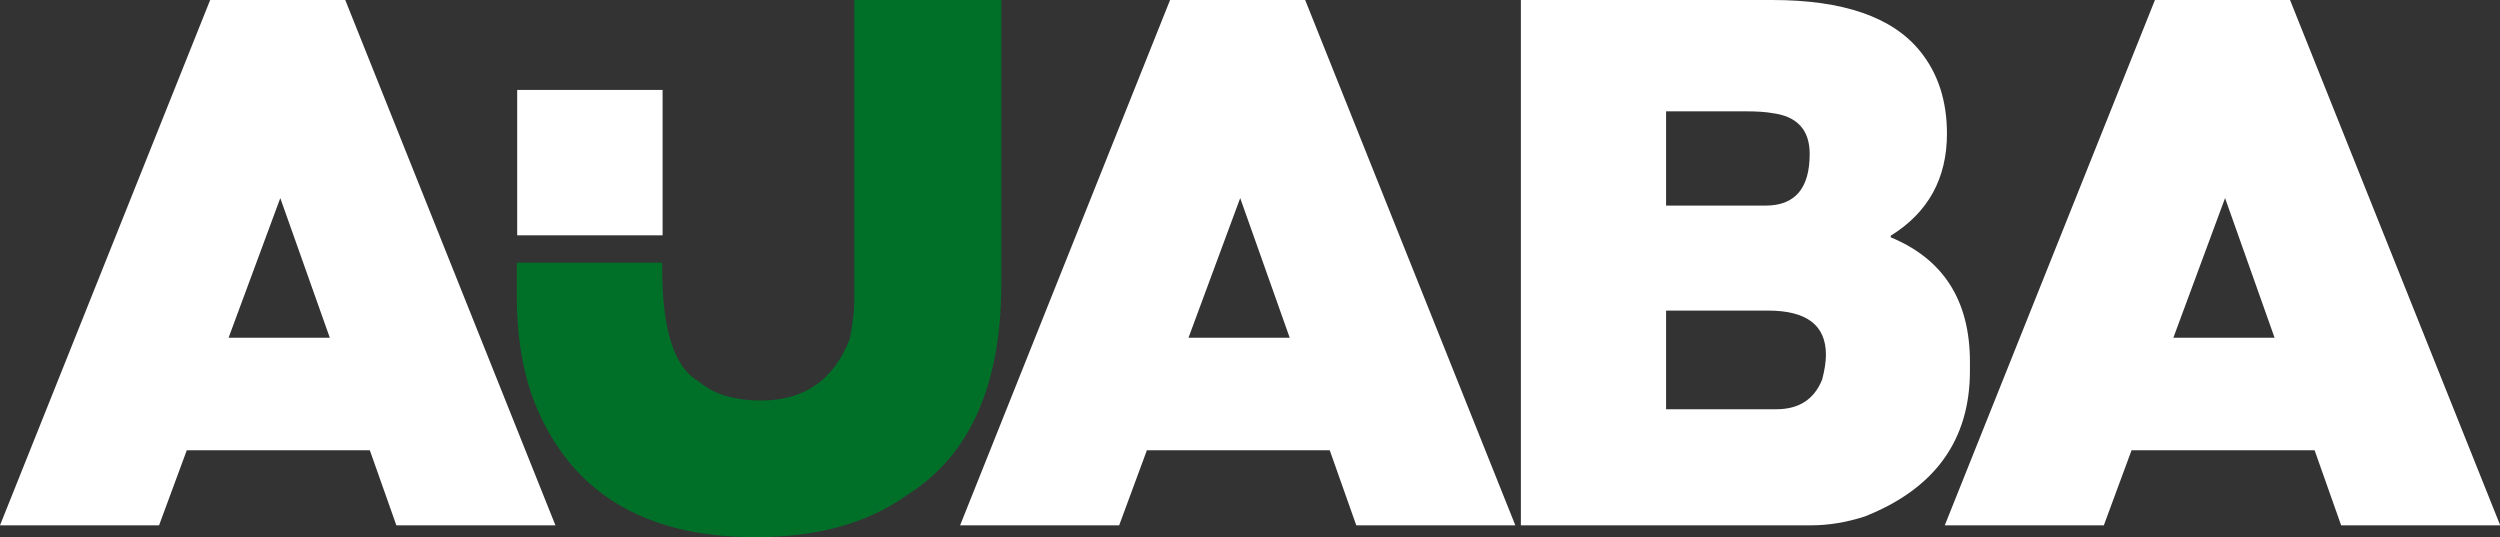
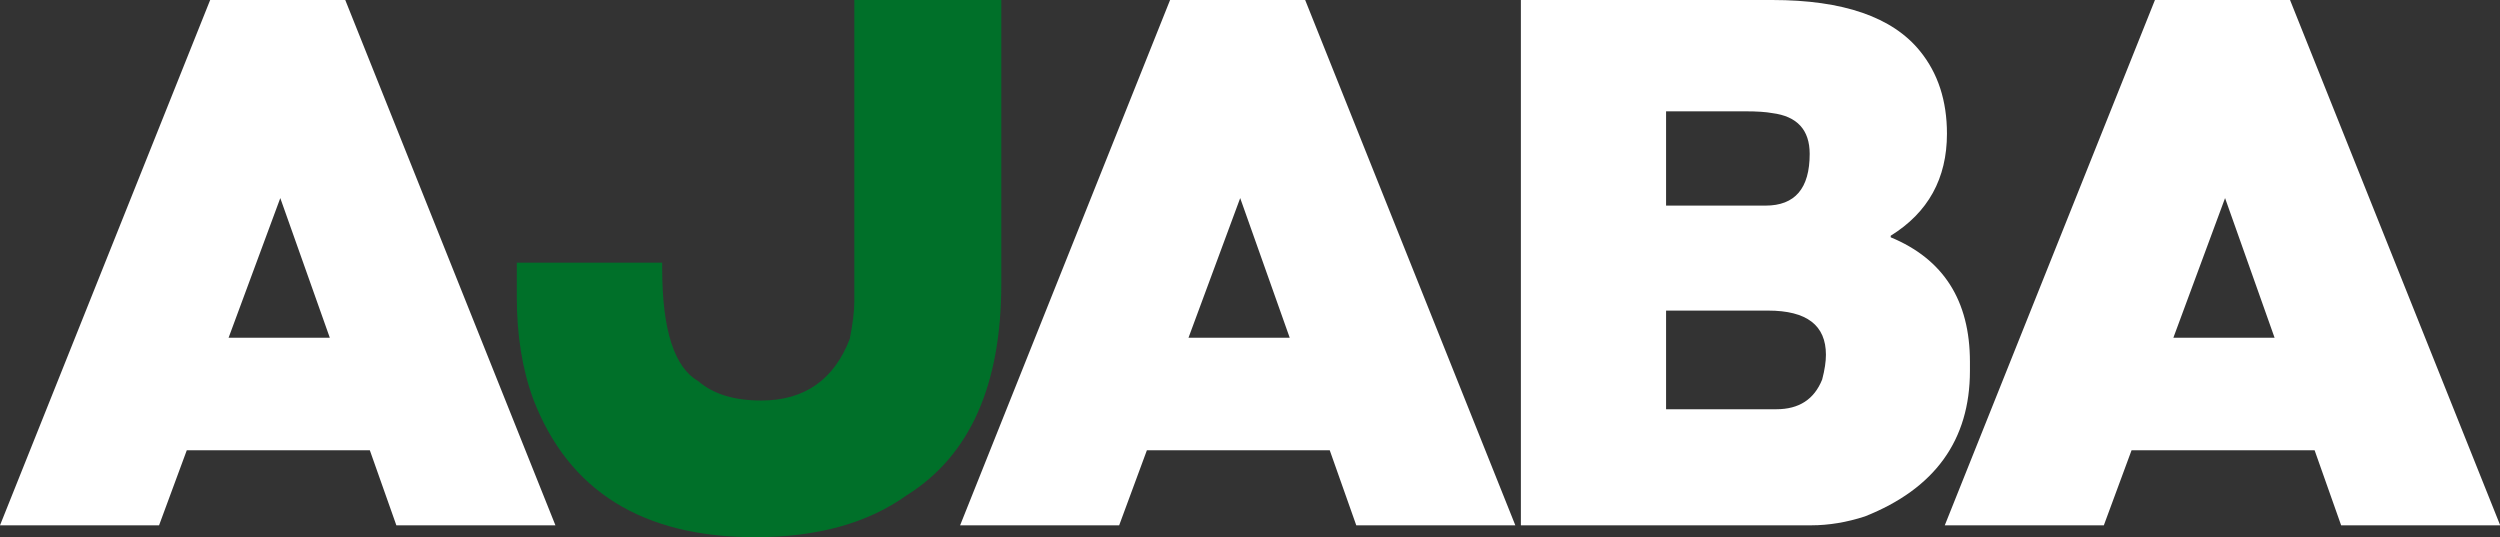
<svg xmlns="http://www.w3.org/2000/svg" id="katman_2" data-name="katman 2" viewBox="0 0 126.21 27.12">
  <rect x="0" y="0" width="126.21" height="27.12" fill="#333333" stroke="none" />
  <defs>
    <style>
      .cls-1 {
        fill: #fff;
      }

      .cls-2 {
        fill: #007029;
      }
    </style>
  </defs>
  <g id="katman_1" data-name="katman 1">
    <g>
      <path class="cls-1" d="M9.43,22.73l-1.4,3.79H0L10.61,0h6.82l10.61,26.52h-8.03l-1.34-3.79h-9.22ZM16.65,17.05l-2.5-7.05-2.61,7.05h5.11Z" />
      <path class="cls-2" d="M26.08,13.26h7.35v.3c0,3.09.61,4.99,1.82,5.68.76.66,1.82.98,3.18.98,2.18,0,3.67-1.04,4.47-3.11.15-.76.23-1.39.23-1.89V0h7.42v14.32c0,5.13-1.59,8.69-4.77,10.68-1.97,1.41-4.52,2.12-7.65,2.12-5.68,0-9.42-2.32-11.21-6.97-.56-1.53-.83-3.24-.83-5.15v-1.74Z" />
      <path class="cls-1" d="M57.9,22.73l-1.4,3.79h-8.03L59.07,0h6.82l10.61,26.52h-8.03l-1.34-3.79h-9.22ZM65.11,17.05l-2.5-7.05-2.61,7.05h5.11Z" />
      <path class="cls-1" d="M76.78,0h12.69c3.58,0,6.07.86,7.46,2.58.91,1.12,1.36,2.51,1.36,4.17,0,2.26-.95,3.98-2.84,5.15v.08c2.66,1.1,4,3.19,4,6.29v.45c0,3.5-1.77,5.95-5.3,7.35-.92.3-1.83.45-2.71.45h-14.66V0ZM84.11,5.61v4.77h5.02c1.49,0,2.23-.87,2.23-2.61,0-1.21-.63-1.9-1.89-2.06-.32-.06-.77-.09-1.36-.09h-4ZM84.11,15.68v4.98h5.57c1.14,0,1.91-.5,2.31-1.5.13-.49.19-.91.19-1.25,0-1.49-.97-2.23-2.92-2.23h-5.15Z" />
      <path class="cls-1" d="M107.61,22.73l-1.4,3.79h-8.03L108.79,0h6.82l10.61,26.52h-8.03l-1.34-3.79h-9.22ZM114.83,17.05l-2.5-7.05-2.61,7.05h5.11Z" />
    </g>
-     <rect class="cls-1" x="26.11" y="4.54" width="7.34" height="7.34" />
  </g>
</svg>